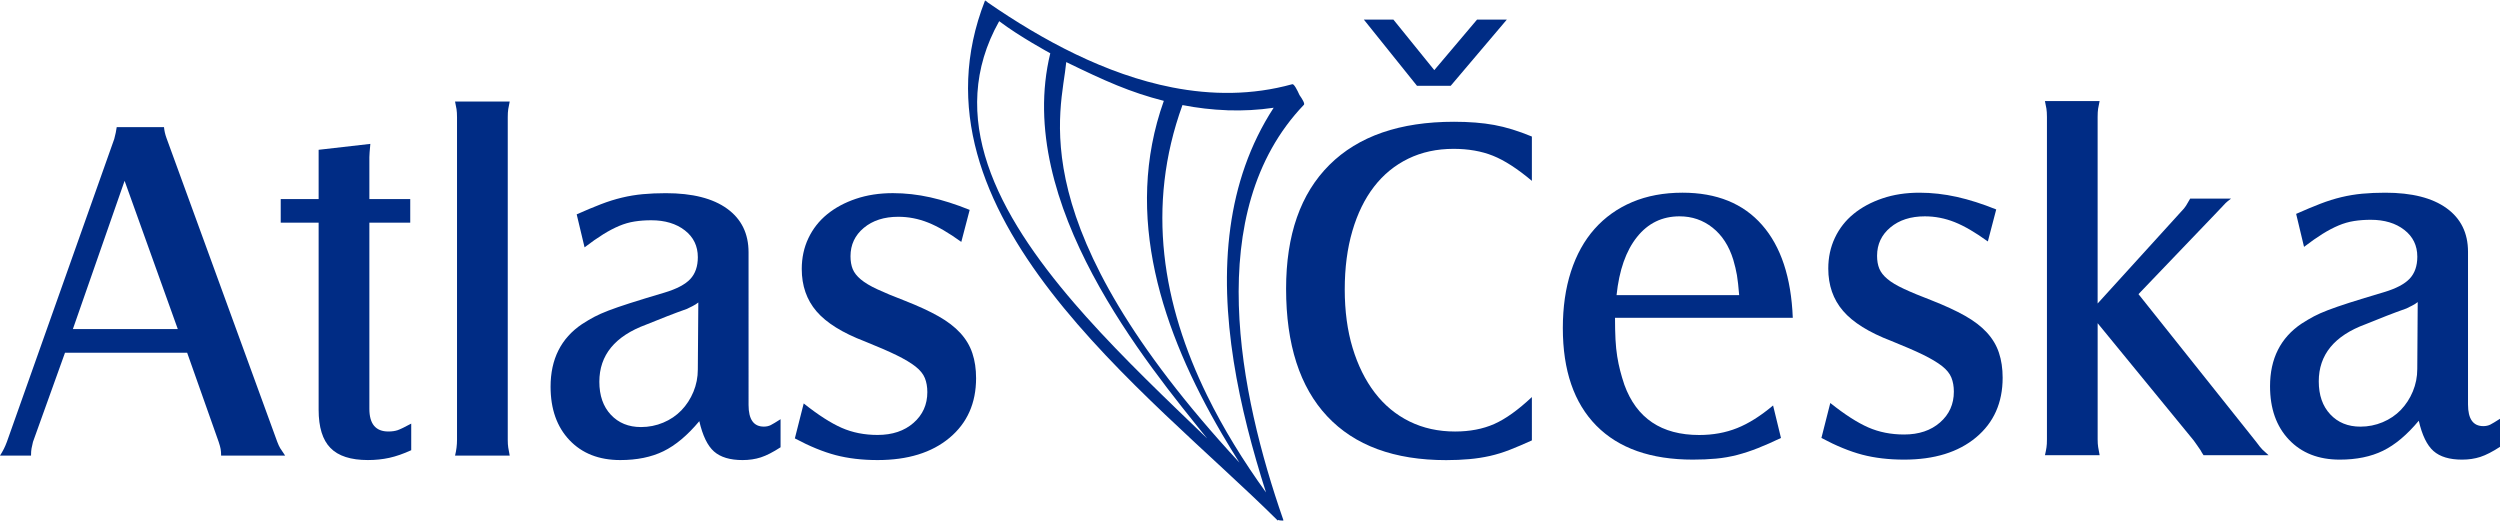
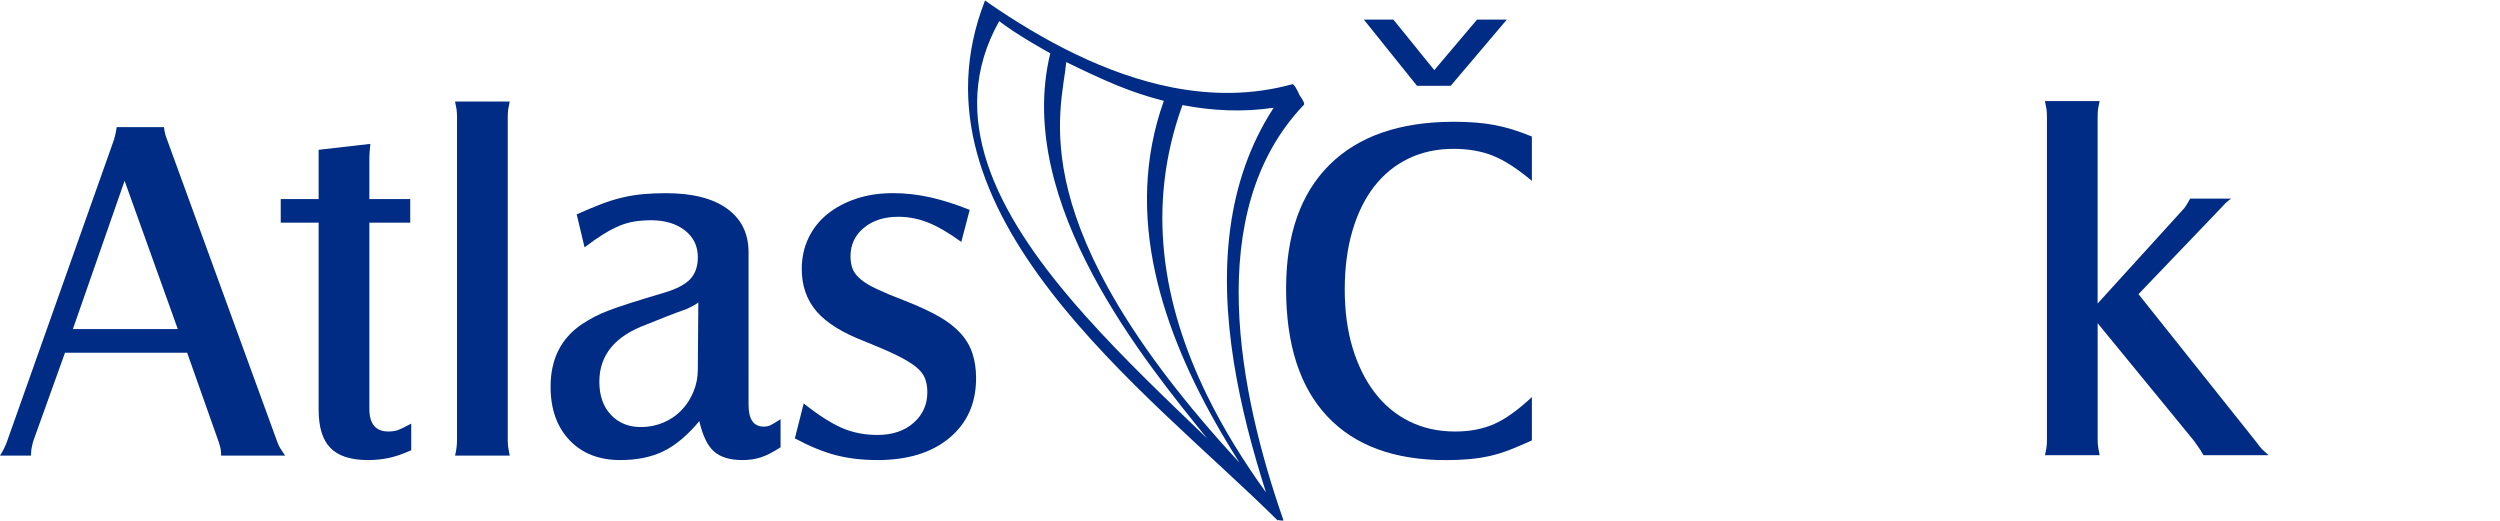
<svg xmlns="http://www.w3.org/2000/svg" version="1.1" id="Layer_1" x="0px" y="0px" width="243.668px" height="50.742px" viewBox="0 0 243.668 50.742" enable-background="new 0 0 243.668 50.742" xml:space="preserve">
  <g>
    <g>
      <path fill="#002C85" d="M27.024,43.064l-10.8-29.618c-0.128-0.352-0.208-0.704-0.24-1.056h-4.608    c-0.032,0.224-0.064,0.408-0.096,0.552c-0.032,0.144-0.08,0.344-0.144,0.6L0.672,43.064c-0.096,0.256-0.192,0.479-0.288,0.672    C0.288,43.928,0.16,44.152,0,44.408h3.024c0-0.288,0.016-0.52,0.048-0.695c0.032-0.176,0.08-0.393,0.144-0.648l3.12-8.688H18.24    l3.072,8.688c0.097,0.287,0.16,0.521,0.192,0.697c0.032,0.176,0.048,0.391,0.048,0.646h6.24c-0.224-0.319-0.383-0.561-0.48-0.721    C27.216,43.527,27.12,43.32,27.024,43.064z M7.104,32.072l5.04-14.448l5.184,14.448H7.104z" />
      <path fill="#002C85" d="M36.001,15.32c0-0.192,0.031-0.624,0.095-1.296l-5.04,0.576v4.8h-3.695v2.304h3.695v18.239    c0,1.697,0.385,2.938,1.153,3.721c0.767,0.783,1.983,1.176,3.648,1.176c0.735,0,1.432-0.072,2.088-0.216    c0.655-0.144,1.367-0.392,2.136-0.743v-2.593c-0.633,0.343-1.075,0.556-1.328,0.642c-0.254,0.084-0.554,0.127-0.902,0.127    c-1.234,0-1.85-0.738-1.85-2.213v-18.14h3.984V19.4h-3.984v-3.552V15.32z" />
      <path fill="#002C85" d="M44.352,44.408h5.328c-0.064-0.319-0.112-0.584-0.144-0.792c-0.032-0.208-0.047-0.456-0.047-0.744v-31.44    c0-0.319,0.015-0.583,0.047-0.792c0.032-0.207,0.08-0.456,0.144-0.744h-5.328c0.064,0.288,0.112,0.537,0.144,0.744    c0.032,0.209,0.048,0.473,0.048,0.792v31.44C44.544,43.385,44.48,43.896,44.352,44.408z" />
      <path fill="#002C85" d="M64.762,28.521c-1.404,0.416-2.528,0.76-3.373,1.031c-0.846,0.27-1.539,0.512-2.082,0.719    c-0.542,0.209-0.996,0.408-1.363,0.602c-0.366,0.191-0.774,0.434-1.22,0.721c-2.041,1.377-3.061,3.408-3.061,6.096    c0,2.179,0.614,3.912,1.842,5.209c1.228,1.295,2.878,1.942,4.952,1.942c1.626,0,3.029-0.286,4.21-0.862    c1.18-0.576,2.344-1.554,3.492-2.929c0.323,1.408,0.8,2.394,1.43,2.952c0.63,0.559,1.56,0.839,2.788,0.839    c0.644,0,1.238-0.088,1.782-0.264c0.544-0.177,1.183-0.505,1.92-0.983v-2.736c-0.449,0.289-0.768,0.479-0.96,0.576    c-0.192,0.096-0.416,0.146-0.672,0.146c-0.992,0-1.488-0.703-1.488-2.11V24.588c0-1.824-0.696-3.24-2.088-4.248    c-1.392-1.008-3.384-1.512-5.976-1.512c-0.8,0-1.544,0.032-2.232,0.096c-0.689,0.064-1.368,0.176-2.039,0.336    c-0.673,0.16-1.362,0.376-2.065,0.648c-0.704,0.272-1.488,0.6-2.351,0.984l0.767,3.216c0.669-0.512,1.275-0.936,1.816-1.272    c0.542-0.336,1.059-0.608,1.553-0.816c0.493-0.208,0.995-0.352,1.505-0.432c0.51-0.08,1.052-0.12,1.625-0.12    c1.339,0,2.43,0.328,3.275,0.984c0.844,0.656,1.266,1.528,1.266,2.615c0,0.897-0.247,1.609-0.742,2.137    C66.779,27.729,65.942,28.168,64.762,28.521z M68.063,29.48l-0.048,6.525c0,0.77-0.143,1.496-0.43,2.186    c-0.286,0.688-0.676,1.289-1.169,1.801c-0.495,0.512-1.083,0.912-1.768,1.199c-0.686,0.289-1.409,0.433-2.173,0.433    c-1.211,0-2.189-0.399-2.938-1.2c-0.748-0.798-1.121-1.871-1.121-3.215c0-2.593,1.519-4.447,4.559-5.568    c0.703-0.289,1.384-0.561,2.04-0.814c0.655-0.258,1.304-0.496,1.944-0.723c0.192-0.096,0.384-0.189,0.576-0.287    C67.727,29.721,67.903,29.607,68.063,29.48z" />
      <path fill="#002C85" d="M85.535,42.393c-1.28,0-2.448-0.23-3.504-0.695c-1.055-0.465-2.288-1.256-3.696-2.377l-0.863,3.408    c1.439,0.77,2.767,1.313,3.983,1.633c1.216,0.318,2.576,0.479,4.08,0.479c2.945,0,5.28-0.721,7.008-2.163    c1.729-1.443,2.593-3.384,2.593-5.82c0-0.896-0.12-1.707-0.361-2.428c-0.24-0.724-0.631-1.38-1.175-1.974    c-0.545-0.595-1.257-1.14-2.137-1.636c-0.88-0.498-1.976-1.002-3.287-1.516c-1.089-0.418-1.977-0.785-2.664-1.107    c-0.689-0.318-1.225-0.639-1.609-0.961c-0.383-0.319-0.648-0.656-0.792-1.01c-0.143-0.353-0.215-0.77-0.215-1.25    c0-1.122,0.431-2.043,1.295-2.765c0.865-0.722,1.984-1.082,3.361-1.082c0.991,0,1.959,0.188,2.903,0.563    c0.943,0.375,2.024,1.004,3.24,1.885l0.817-3.12c-1.345-0.544-2.625-0.952-3.841-1.224c-1.216-0.271-2.432-0.408-3.648-0.408    c-1.312,0-2.512,0.184-3.6,0.552c-1.088,0.368-2.024,0.872-2.808,1.512c-0.784,0.64-1.391,1.416-1.824,2.328    c-0.432,0.912-0.647,1.913-0.647,3c0,1.633,0.479,3.01,1.439,4.129s2.527,2.096,4.704,2.928c1.279,0.514,2.312,0.961,3.097,1.345    c0.783,0.384,1.399,0.753,1.847,1.104c0.448,0.352,0.751,0.727,0.913,1.127c0.159,0.398,0.24,0.855,0.24,1.367    c0,1.217-0.449,2.217-1.345,3C88.144,42,86.976,42.393,85.535,42.393z" />
      <path fill="#002C85" d="M125.352,28.143c0,5.439,1.336,9.584,4.008,12.433s6.537,4.271,11.595,4.271    c0.799,0,1.551-0.033,2.256-0.097c0.703-0.063,1.375-0.168,2.017-0.312c0.64-0.146,1.287-0.344,1.942-0.602    c0.656-0.256,1.369-0.563,2.138-0.912V38.7c-1.345,1.262-2.568,2.138-3.673,2.627c-1.104,0.487-2.377,0.731-3.815,0.731    c-1.633,0-3.111-0.326-4.439-0.979c-1.328-0.655-2.457-1.591-3.385-2.806c-0.928-1.213-1.646-2.666-2.16-4.358    c-0.512-1.692-0.768-3.595-0.768-5.703c0-2.106,0.248-4.008,0.744-5.702c0.496-1.693,1.198-3.13,2.11-4.313    c0.912-1.182,2.022-2.092,3.336-2.732c1.313-0.639,2.785-0.958,4.416-0.958c1.438,0,2.722,0.224,3.841,0.672    c1.12,0.448,2.385,1.264,3.793,2.448v-4.32c-1.313-0.544-2.537-0.92-3.673-1.128c-1.137-0.208-2.44-0.312-3.911-0.312    c-5.281,0-9.328,1.4-12.146,4.2C126.758,18.87,125.352,22.894,125.352,28.143z" />
-       <path fill="#002C85" d="M171.743,21.925c-1.841-2.096-4.425-3.144-7.752-3.144c-1.824,0-3.455,0.305-4.896,0.912    c-1.439,0.608-2.664,1.481-3.674,2.616c-1.008,1.136-1.773,2.52-2.303,4.152c-0.529,1.633-0.793,3.473-0.793,5.521    c0,4.127,1.088,7.295,3.264,9.504c2.178,2.207,5.313,3.312,9.408,3.312c0.799,0,1.553-0.032,2.256-0.096s1.395-0.187,2.064-0.358    c0.672-0.177,1.352-0.4,2.039-0.673c0.688-0.271,1.434-0.601,2.231-0.983l-0.769-3.168c-1.217,1.022-2.385,1.76-3.504,2.205    c-1.121,0.45-2.354,0.674-3.696,0.674c-3.681,0-6.111-1.633-7.295-4.896c-0.16-0.479-0.298-0.937-0.408-1.369    c-0.112-0.432-0.209-0.896-0.289-1.392c-0.08-0.495-0.135-1.049-0.168-1.655c-0.03-0.608-0.047-1.313-0.047-2.112h17.327    C174.583,27.037,173.583,24.021,171.743,21.925z M157.561,28.766c0.256-2.433,0.918-4.321,1.992-5.665    c1.07-1.344,2.453-2.016,4.15-2.016c1.215,0,2.287,0.368,3.215,1.104c0.93,0.737,1.602,1.776,2.018,3.12    c0.16,0.544,0.279,1.048,0.359,1.511c0.078,0.466,0.15,1.113,0.217,1.945H157.561L157.561,28.766z" />
-       <path fill="#002C85" d="M185.59,42.35c-1.279,0-2.445-0.23-3.504-0.695c-1.057-0.465-2.287-1.256-3.693-2.377l-0.865,3.408    c1.439,0.77,2.769,1.313,3.984,1.633c1.215,0.318,2.574,0.479,4.078,0.479c2.943,0,5.279-0.721,7.01-2.165    c1.729-1.441,2.592-3.382,2.592-5.818c0-0.896-0.119-1.707-0.36-2.428c-0.238-0.724-0.631-1.38-1.175-1.974    c-0.545-0.595-1.258-1.14-2.137-1.636c-0.881-0.498-1.977-1.002-3.287-1.516c-1.09-0.418-1.979-0.785-2.664-1.107    c-0.688-0.318-1.227-0.639-1.608-0.961c-0.383-0.319-0.646-0.656-0.791-1.01c-0.146-0.353-0.217-0.77-0.217-1.25    c0-1.122,0.432-2.043,1.295-2.765c0.864-0.722,1.985-1.082,3.36-1.082c0.992,0,1.959,0.188,2.904,0.563    c0.941,0.375,2.021,1.004,3.238,1.885l0.816-3.12c-1.346-0.544-2.625-0.952-3.842-1.224c-1.216-0.271-2.433-0.408-3.646-0.408    c-1.313,0-2.514,0.184-3.6,0.552c-1.09,0.368-2.025,0.872-2.81,1.512c-0.784,0.64-1.394,1.416-1.823,2.328    c-0.433,0.912-0.648,1.913-0.648,3c0,1.633,0.479,3.01,1.441,4.127c0.959,1.121,2.526,2.098,4.702,2.93    c1.277,0.514,2.312,0.961,3.097,1.344c0.783,0.385,1.399,0.754,1.85,1.105c0.445,0.352,0.75,0.727,0.91,1.127    c0.16,0.398,0.24,0.855,0.24,1.366c0,1.218-0.449,2.218-1.345,3C188.197,41.957,187.029,42.35,185.59,42.35z" />
      <path fill="#002C85" d="M199.463,43.621c-0.031,0.209-0.08,0.456-0.146,0.744h5.328c-0.063-0.319-0.111-0.584-0.144-0.793    c-0.032-0.207-0.049-0.455-0.049-0.743V31.502l9.358,11.424l0.24,0.336l0.432,0.623c0.064,0.129,0.16,0.289,0.289,0.48h6.336    c-0.256-0.225-0.457-0.408-0.602-0.553s-0.344-0.393-0.6-0.744l-11.473-14.399l7.631-7.968l0.863-0.912    c0.098-0.096,0.272-0.24,0.528-0.432h-3.983c-0.16,0.288-0.295,0.521-0.408,0.696c-0.111,0.176-0.264,0.36-0.455,0.552    l-8.158,8.976V11.389c0-0.319,0.016-0.583,0.047-0.792c0.031-0.207,0.08-0.456,0.145-0.744h-5.328    c0.064,0.288,0.113,0.537,0.146,0.744c0.031,0.209,0.05,0.473,0.05,0.792v31.44C199.512,43.148,199.495,43.414,199.463,43.621z" />
-       <path fill="#002C85" d="M242.038,41.533c-0.992,0-1.488-0.703-1.488-2.111v-14.88c0-1.824-0.694-3.24-2.088-4.248    c-1.394-1.008-3.385-1.512-5.978-1.512c-0.799,0-1.543,0.032-2.231,0.096s-1.366,0.176-2.039,0.336    c-0.672,0.16-1.36,0.376-2.063,0.648s-1.486,0.6-2.353,0.984l0.769,3.216c0.67-0.512,1.274-0.936,1.815-1.272    s1.06-0.608,1.554-0.816s0.996-0.352,1.506-0.432s1.053-0.12,1.625-0.12c1.338,0,2.43,0.328,3.272,0.984    c0.847,0.656,1.269,1.528,1.269,2.615c0,0.897-0.248,1.609-0.742,2.137c-0.494,0.527-1.33,0.968-2.512,1.32    c-1.403,0.416-2.527,0.76-3.373,1.03c-0.847,0.271-1.539,0.513-2.082,0.72c-0.541,0.209-0.996,0.408-1.361,0.602    c-0.367,0.191-0.773,0.434-1.221,0.72c-2.041,1.378-3.063,3.408-3.063,6.097c0,2.179,0.615,3.912,1.845,5.209    c1.228,1.295,2.877,1.942,4.95,1.942c1.625,0,3.029-0.286,4.209-0.862c1.183-0.576,2.347-1.554,3.492-2.929    c0.323,1.408,0.801,2.394,1.433,2.951c0.629,0.56,1.56,0.84,2.787,0.84c0.645,0,1.237-0.088,1.78-0.264    c0.545-0.177,1.185-0.505,1.92-0.984v-2.735c-0.446,0.289-0.769,0.479-0.959,0.576C242.518,41.484,242.293,41.533,242.038,41.533z     M235.605,35.965c0,0.77-0.145,1.496-0.432,2.186c-0.285,0.688-0.676,1.287-1.168,1.801c-0.494,0.512-1.084,0.91-1.77,1.199    c-0.687,0.287-1.408,0.433-2.174,0.433c-1.211,0-2.188-0.397-2.938-1.2c-0.748-0.799-1.119-1.869-1.119-3.216    c0-2.592,1.52-4.446,4.559-5.565c0.703-0.289,1.386-0.563,2.041-0.816c0.654-0.256,1.304-0.496,1.943-0.721    c0.189-0.098,0.385-0.191,0.574-0.287c0.191-0.096,0.369-0.209,0.527-0.336L235.605,35.965z" />
      <polygon fill="#002C85" points="146.868,1.908 143.965,1.908 139.797,6.835 135.809,1.908 132.928,1.908 138.109,8.362     141.396,8.362   " />
      <path fill="#002C85" d="M124.514,50.711l0.041,0.018c0.021-0.021,0.043-0.041,0.064-0.063c0.039,0.027,0.078,0.051,0.113,0.055    c0.115,0.006,0.229,0.014,0.348,0.021c0.01-0.051,0.002-0.098-0.025-0.145c-4.213-12.115-7.952-29.95,2.033-40.384    c0.109-0.116-0.146-0.545-0.43-0.948c-0.227-0.505-0.531-1.104-0.703-1.057c-3.918,1.085-7.86,1.063-11.707,0.311    c0.001-0.002-0.002-0.006-0.001-0.009c-0.001,0.003-0.002,0.006-0.003,0.008c-6.457-1.263-12.638-4.597-17.981-8.285    c-0.038-0.042-0.076-0.083-0.113-0.125c-0.018-0.019-0.015,0.004,0,0.047c-0.034-0.023-0.068-0.045-0.102-0.068    C96.04,0.059,96.017,0.021,96.025,0c-0.008,0.02-0.013,0.04-0.02,0.059c-0.004-0.002-0.008-0.005-0.012-0.007    c0.004,0.002,0.007,0.009,0.01,0.012C87.862,20.838,111.82,38.115,124.514,50.711z M119.673,10.751c0.004,0,0.009,0,0.014,0    c1.479,0.048,2.965-0.029,4.454-0.249l0,0c-2.349,3.611-3.653,7.559-4.217,11.658c-1.17,8.503,0.86,17.658,3.465,25.826    c0,0.002,0,0.002,0,0.004c-2.188-3.032-4.143-6.191-5.74-9.453c-4.315-8.814-5.994-18.388-2.4-28.292c0-0.001,0-0.003,0-0.004l0,0    c1.438,0.281,2.889,0.452,4.347,0.504C119.621,10.746,119.647,10.75,119.673,10.751z M103.924,6.052    c3.812,1.854,6.229,2.941,9.511,3.778c-3.996,11.201-0.154,22.496,5.647,32.43l0.022,0.043l0.04,0.063    c0.539,0.92,1.093,1.827,1.66,2.724C99.298,21.826,103.486,10.845,103.924,6.052z M97.388,2.064L97.388,2.064    c1.974,1.5,4.98,3.13,4.98,3.13c-3.569,14.649,9.491,30.351,15.284,37.535c0,0,0.001,0,0.001,0.002    c-3.874-3.732-8.083-7.722-11.797-11.871c-0.371-0.414-0.738-0.832-1.099-1.25C97.183,20.828,92.161,11.367,97.388,2.064z" />
    </g>
  </g>
</svg>